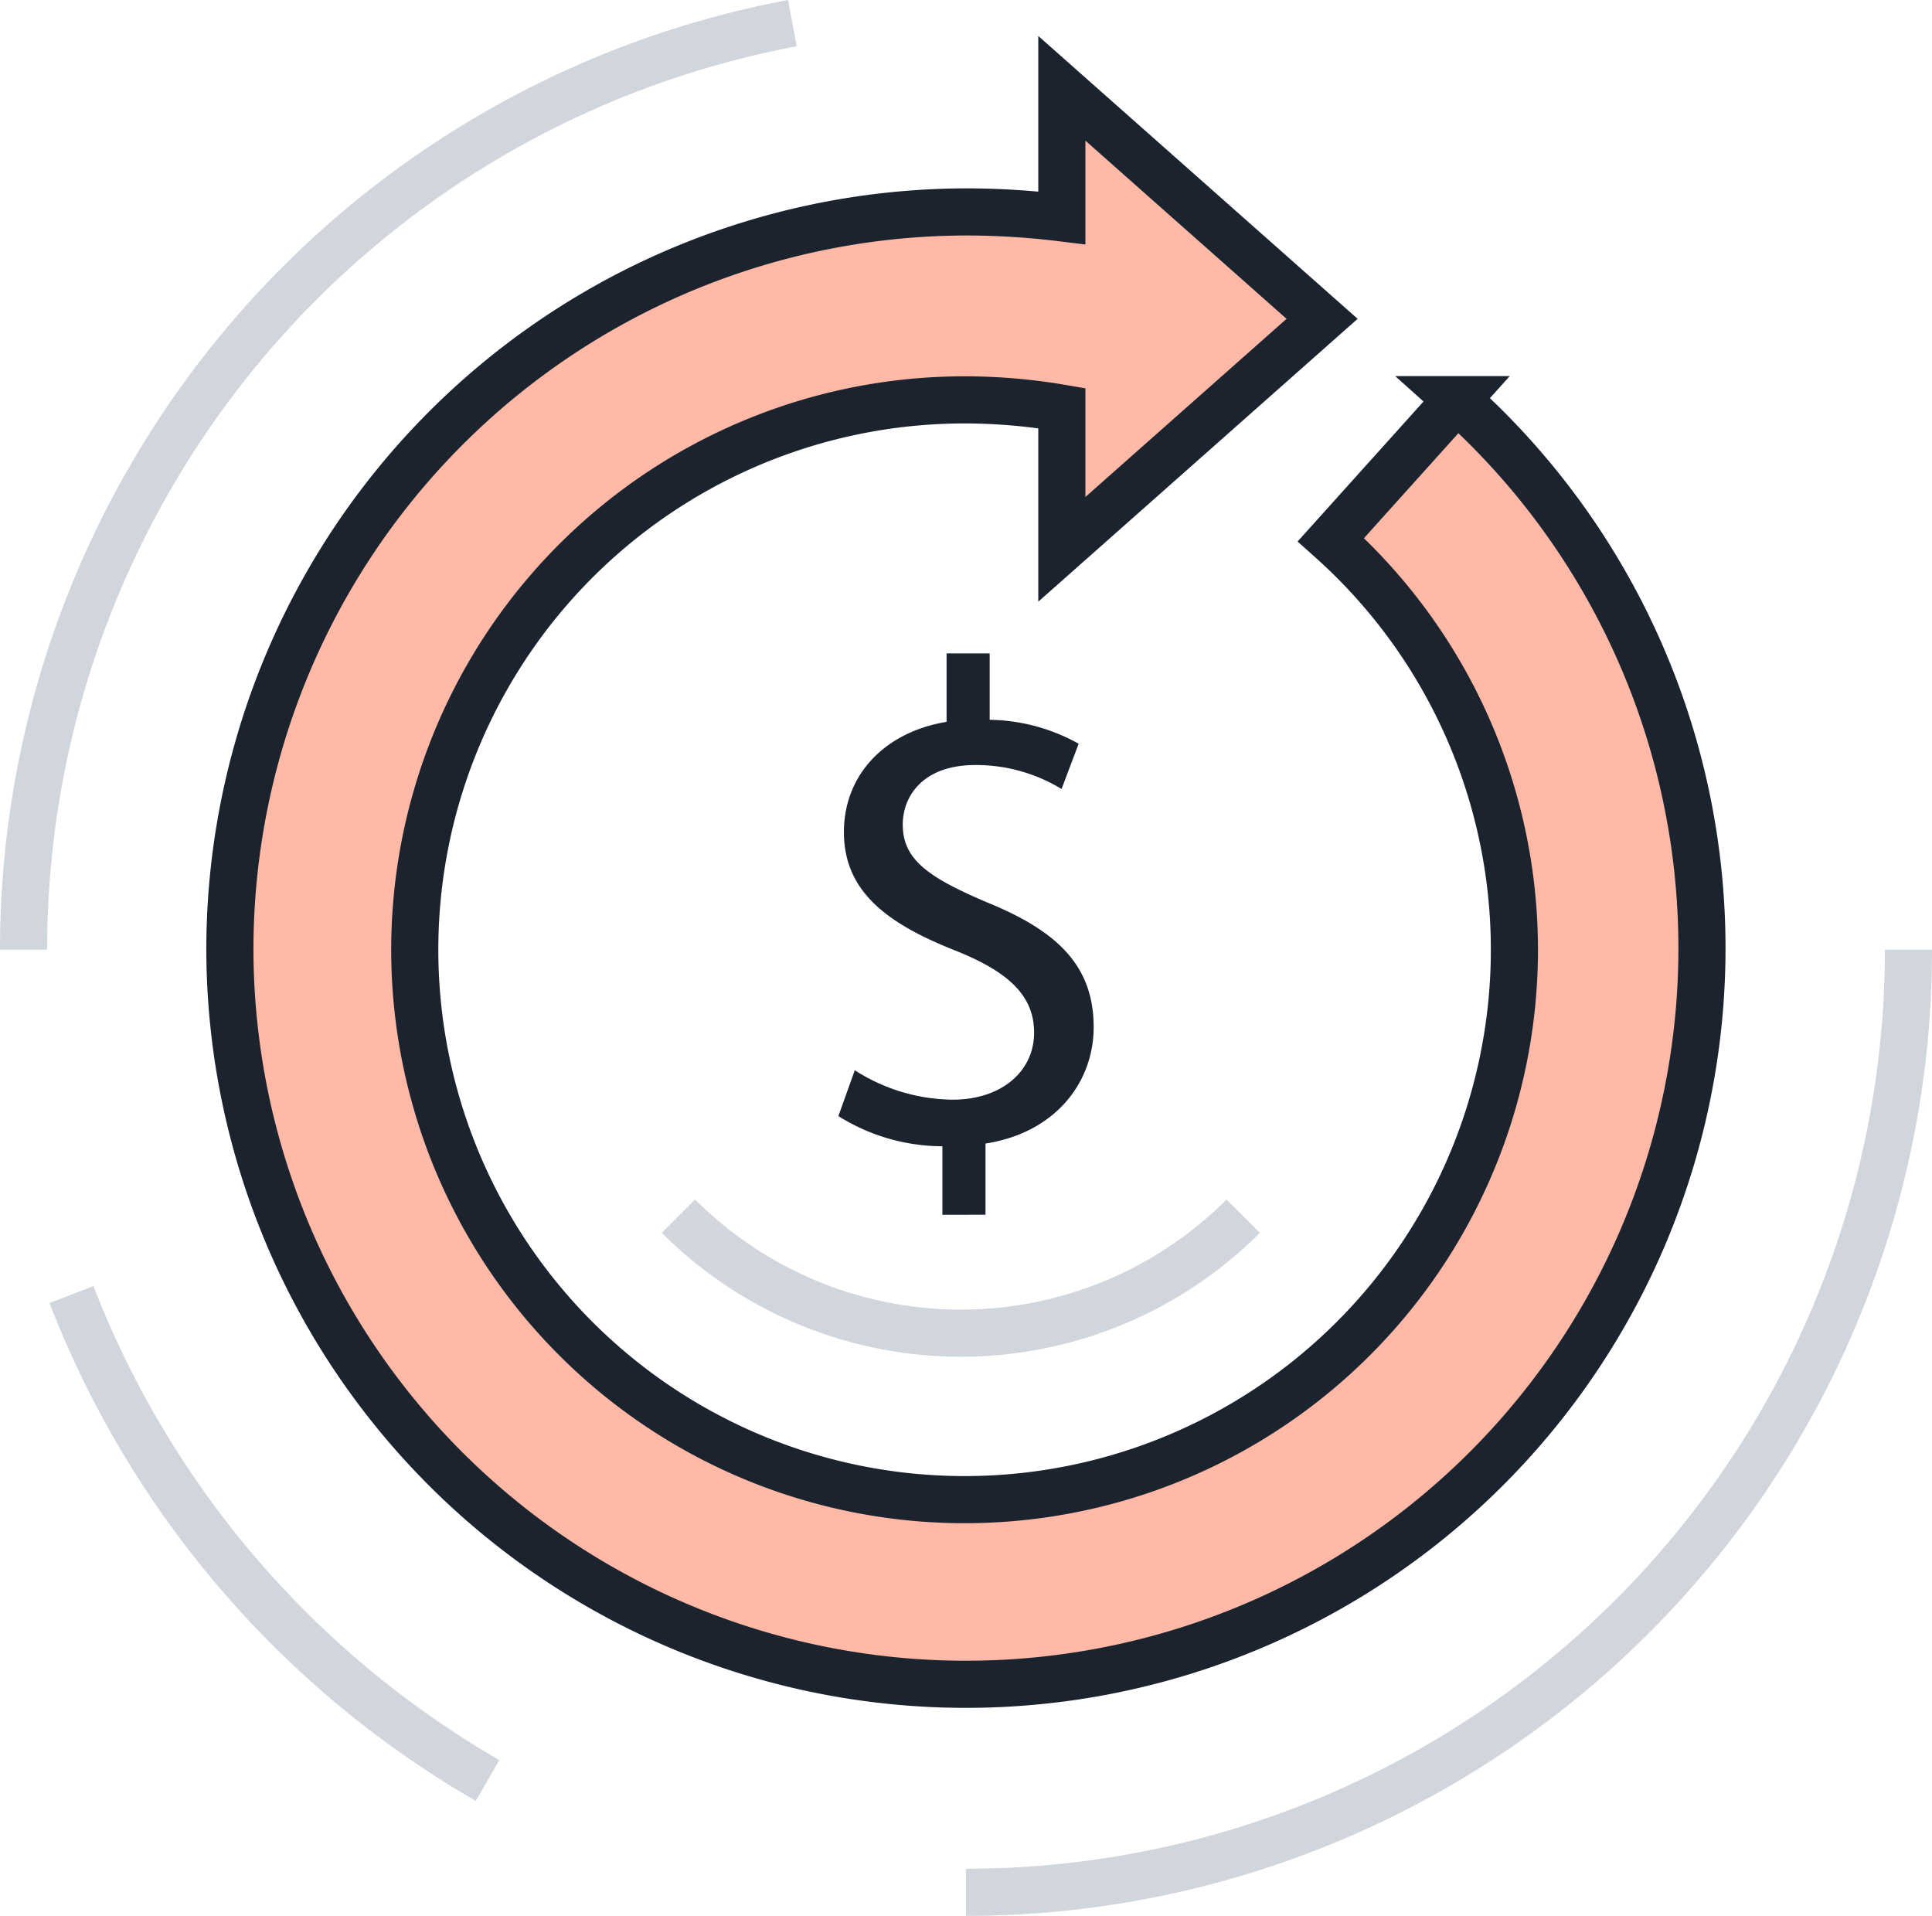
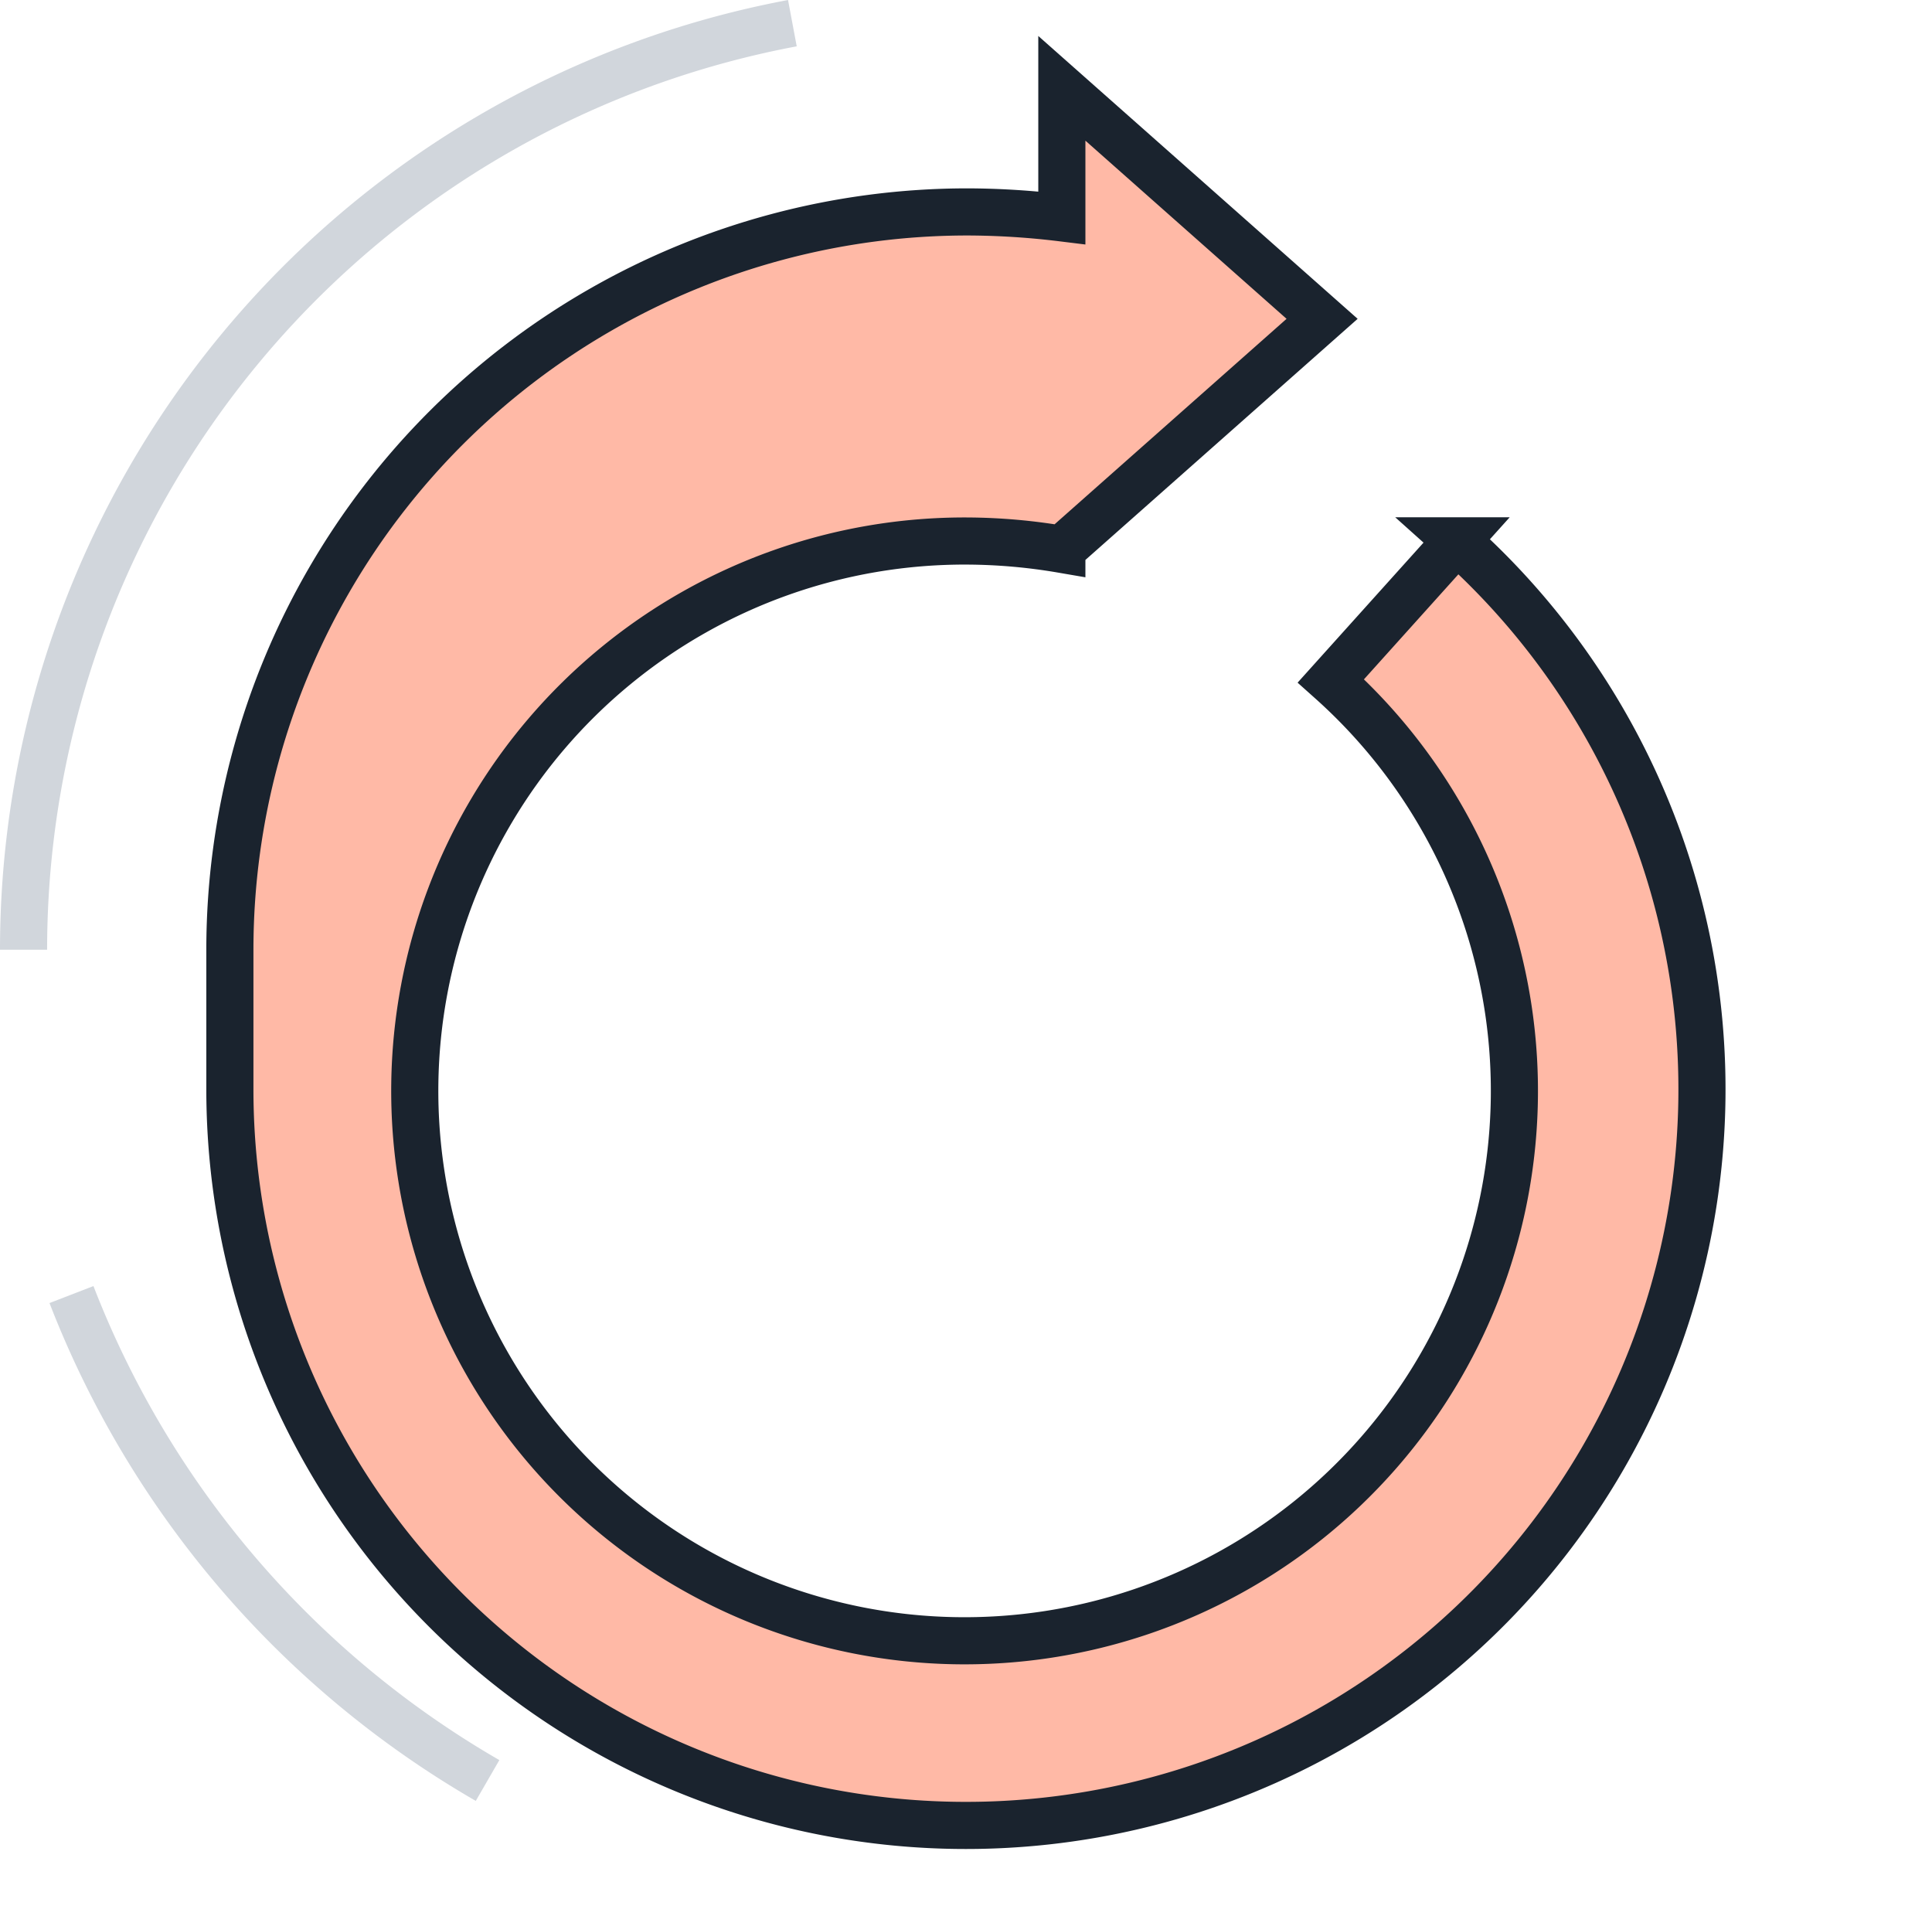
<svg xmlns="http://www.w3.org/2000/svg" width="102.5" height="101.632" viewBox="0 0 102.5 101.632">
  <g id="Ilustra_Cross_Sell" data-name="Ilustra Cross Sell" transform="translate(-1625.682 -290.894)">
-     <path id="Path_489" data-name="Path 489" d="M1637.878,341.189a39.141,39.141,0,0,1,39.156-39.053,42,42,0,0,1,4.983.315v-6.872l13.808,12.228-13.808,12.228v-7.487a30.552,30.552,0,0,0-4.983-.441,29.17,29.17,0,1,0,19.258,7.417l6.681-7.428a39.05,39.05,0,1,1-65.095,29.093Z" fill="#ffb9a6" stroke="#1a232e" stroke-miterlimit="10" stroke-width="2.5" />
-     <path id="Path_490" data-name="Path 490" d="M1676.932,391.276a50,50,0,0,0,50-50" fill="none" stroke="#d1d6dc" stroke-miterlimit="10" stroke-width="2.5" />
+     <path id="Path_489" data-name="Path 489" d="M1637.878,341.189a39.141,39.141,0,0,1,39.156-39.053,42,42,0,0,1,4.983.315v-6.872l13.808,12.228-13.808,12.228a30.552,30.552,0,0,0-4.983-.441,29.17,29.17,0,1,0,19.258,7.417l6.681-7.428a39.05,39.05,0,1,1-65.095,29.093Z" fill="#ffb9a6" stroke="#1a232e" stroke-miterlimit="10" stroke-width="2.5" />
    <path id="Path_491" data-name="Path 491" d="M1667.721,292.123a50.016,50.016,0,0,0-40.789,49.153" fill="none" stroke="#d1d6dc" stroke-miterlimit="10" stroke-width="2.5" />
-     <path id="Path_492" data-name="Path 492" d="M1661.678,355.41a21.186,21.186,0,0,0,29.962,0" fill="none" stroke="#d1d6dc" stroke-miterlimit="10" stroke-width="2.5" />
    <path id="Path_493" data-name="Path 493" d="M1629.474,359.567a51.026,51.026,0,0,0,22.075,25.778" fill="none" stroke="#d1d6dc" stroke-miterlimit="10" stroke-width="2.5" />
    <g id="Group_892" data-name="Group 892">
-       <path id="Path_494" data-name="Path 494" d="M1675.679,355.336V351.7a10.427,10.427,0,0,1-5.518-1.6l.871-2.432a9.763,9.763,0,0,0,5.191,1.561c2.579,0,4.322-1.489,4.322-3.558,0-2-1.417-3.232-4.1-4.321-3.7-1.452-5.99-3.159-5.99-6.318,0-3.013,2.142-5.3,5.446-5.845v-3.631h2.287v3.522a9.937,9.937,0,0,1,4.721,1.27l-.908,2.4a8.71,8.71,0,0,0-4.575-1.271c-2.8,0-3.849,1.67-3.849,3.159,0,1.852,1.344,2.8,4.5,4.139,3.739,1.525,5.628,3.377,5.628,6.608,0,2.9-2,5.592-5.738,6.173v3.776Z" fill="#1a232e" />
-     </g>
+       </g>
  </g>
</svg>